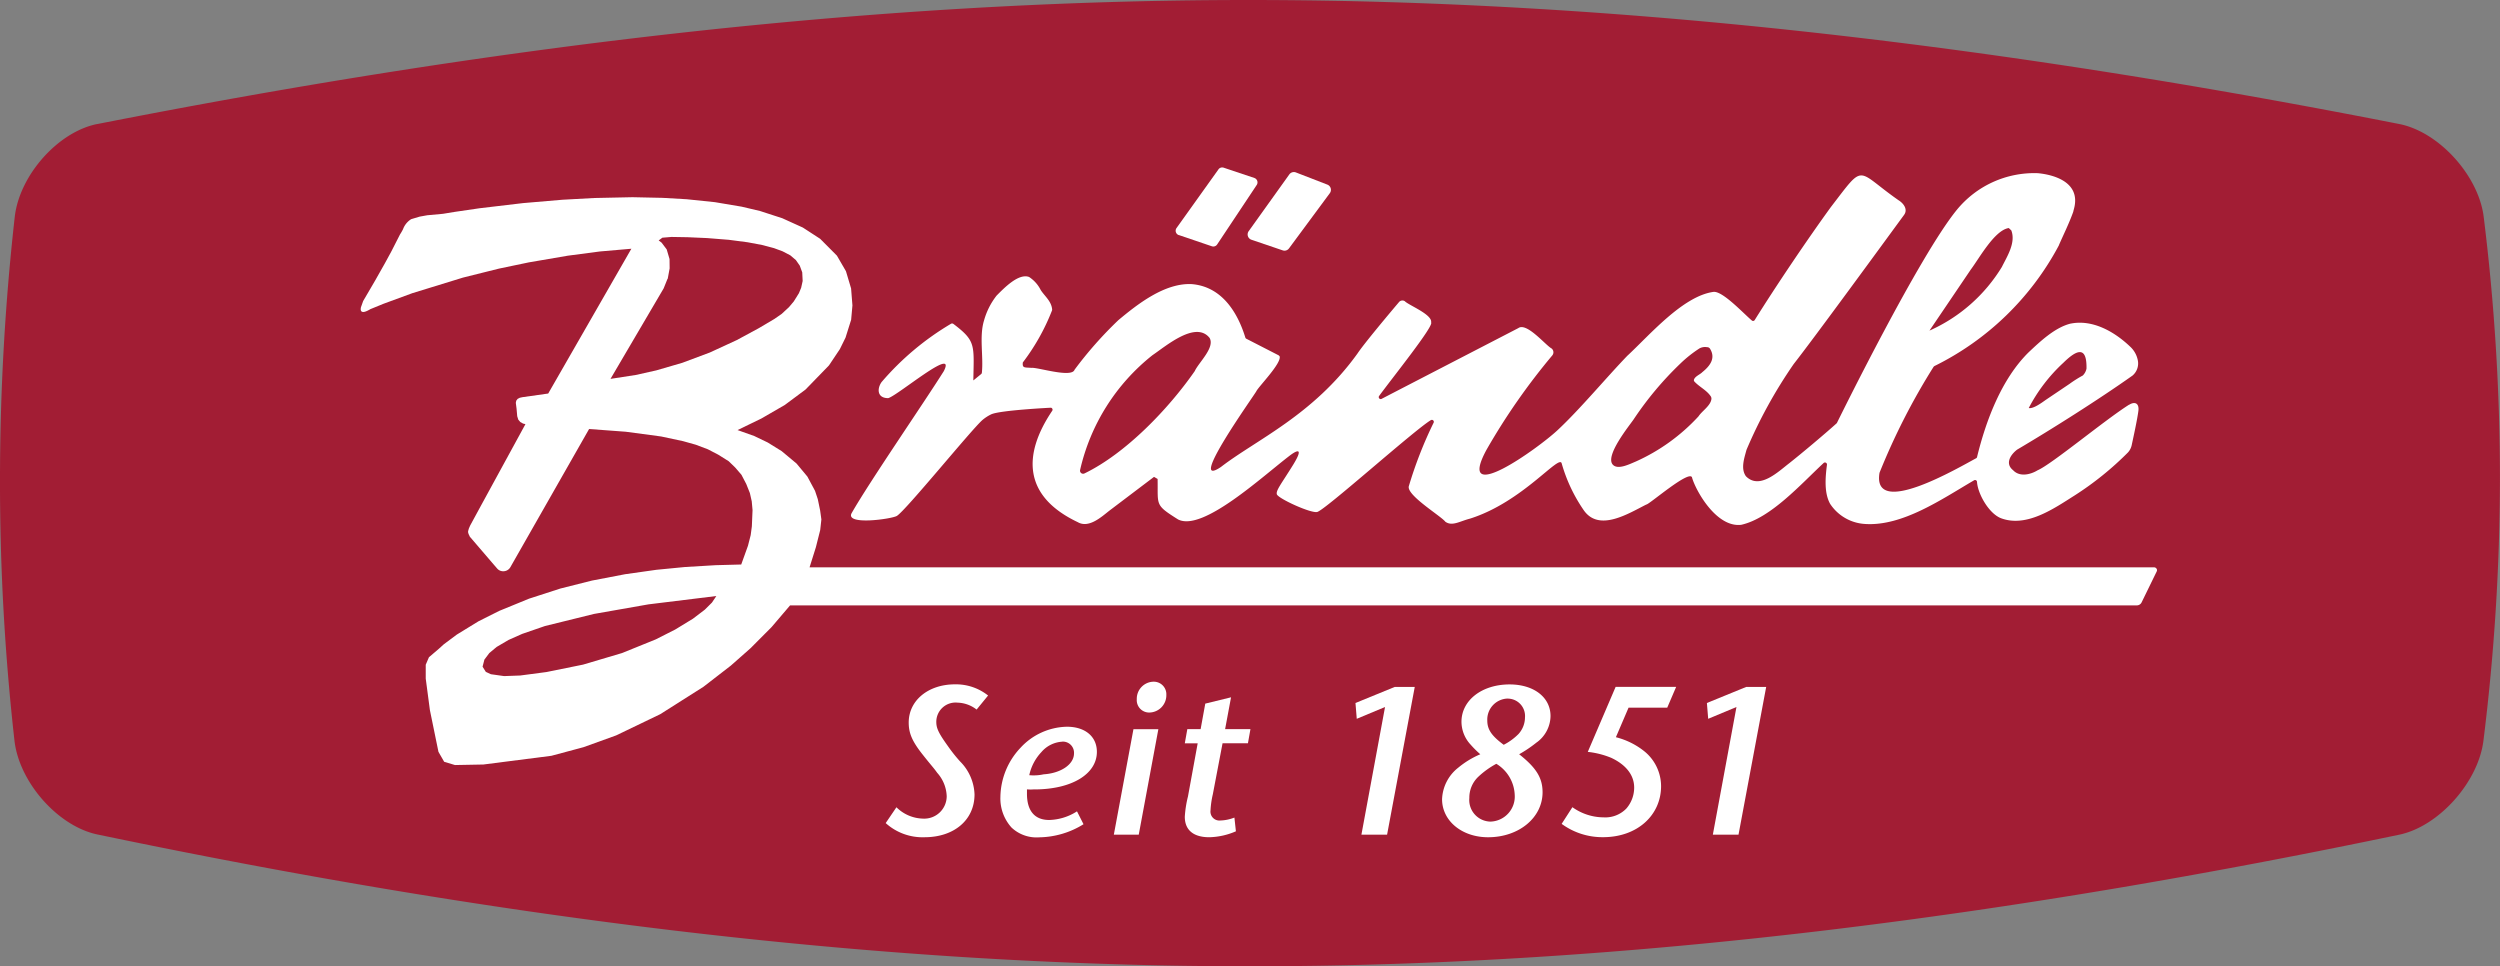
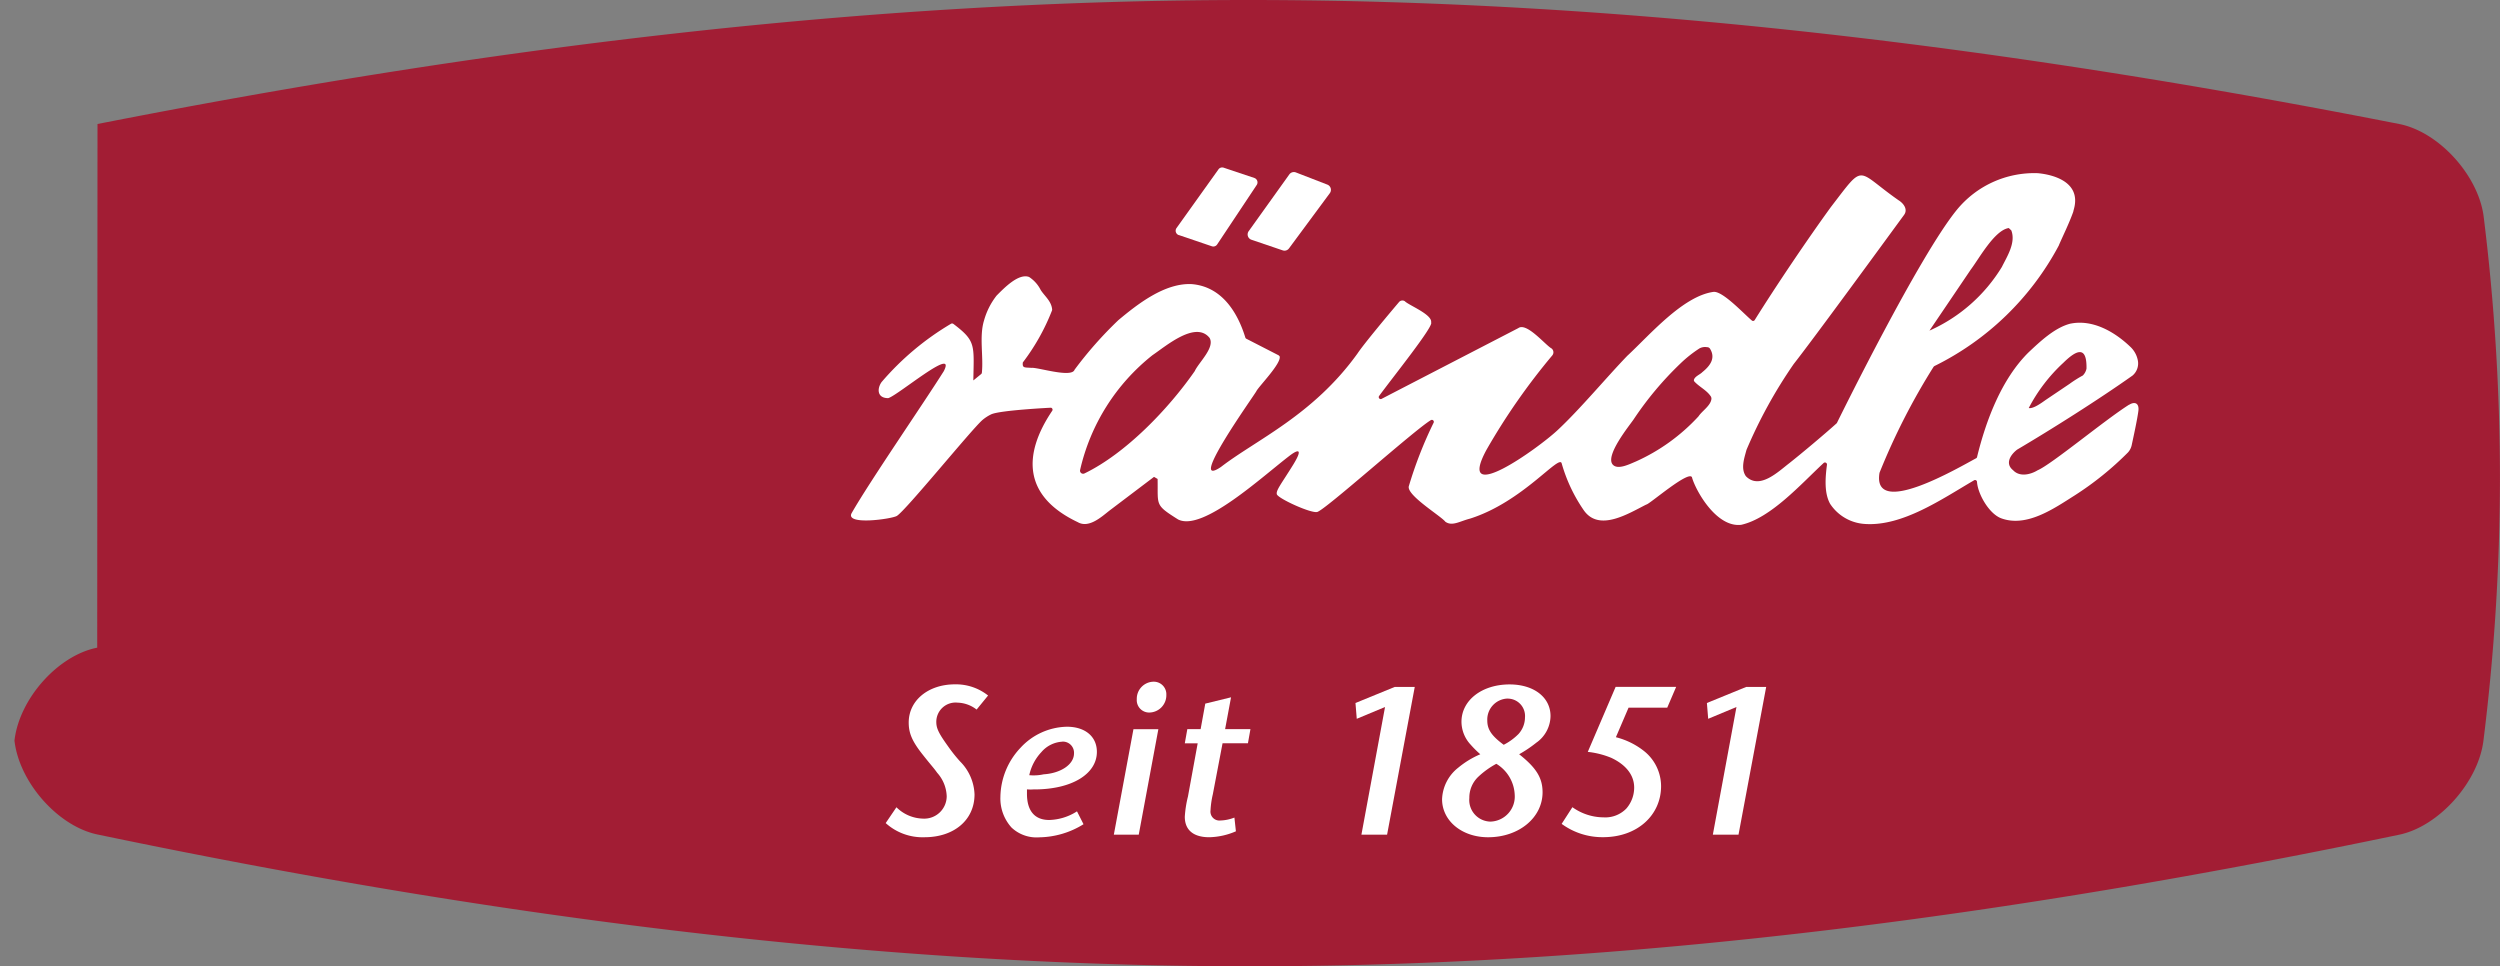
<svg xmlns="http://www.w3.org/2000/svg" width="289.158" height="111.766" viewBox="0 0 289.158 111.766">
  <rect x="0" y="0" width="289.158" height="111.766" fill="#808080" stroke="none" />
  <g id="Logos" transform="translate(0)">
-     <path id="Pfad_1947" data-name="Pfad 1947" d="M11.277,14.343C55.6,5.62,100.013,0,144.39,0S233.157,5.62,277.5,14.343c4.594.9,9.187,5.972,9.774,10.751a246.373,246.373,0,0,1,1.879,30.294,247.59,247.59,0,0,1-1.91,30.281c-.594,4.785-5.15,9.917-9.743,10.875-44.346,9.261-88.761,15.233-133.113,15.221-44.384-.012-88.8-5.991-133.113-15.246-4.594-.958-9.063-6.071-9.6-10.856A267.083,267.083,0,0,1,0,55.382,273.12,273.12,0,0,1,1.706,25.088c.538-4.785,4.983-9.849,9.57-10.751" transform="translate(0)" fill="#a21d34" fill-rule="evenodd" />
+     <path id="Pfad_1947" data-name="Pfad 1947" d="M11.277,14.343C55.6,5.62,100.013,0,144.39,0S233.157,5.62,277.5,14.343c4.594.9,9.187,5.972,9.774,10.751a246.373,246.373,0,0,1,1.879,30.294,247.59,247.59,0,0,1-1.91,30.281c-.594,4.785-5.15,9.917-9.743,10.875-44.346,9.261-88.761,15.233-133.113,15.221-44.384-.012-88.8-5.991-133.113-15.246-4.594-.958-9.063-6.071-9.6-10.856c.538-4.785,4.983-9.849,9.57-10.751" transform="translate(0)" fill="#a21d34" fill-rule="evenodd" />
    <g id="Gruppe_264" data-name="Gruppe 264" transform="translate(102.442 78.844)">
      <path id="Pfad_1948" data-name="Pfad 1948" d="M176.216,130.948a3.745,3.745,0,0,0-2.195-.8,2.23,2.23,0,0,0-2.467,2.244c0,.73.291,1.317,1.342,2.782a17.356,17.356,0,0,0,1.416,1.781,5.667,5.667,0,0,1,1.663,3.808c0,2.955-2.368,4.952-5.787,4.952a6.361,6.361,0,0,1-4.488-1.638l1.243-1.83A4.5,4.5,0,0,0,170,143.56a2.6,2.6,0,0,0,2.757-2.59,4.28,4.28,0,0,0-1.1-2.708c-.414-.587-.612-.754-1.638-2.053-1.292-1.614-1.657-2.566-1.657-3.759,0-2.566,2.269-4.42,5.348-4.42a5.976,5.976,0,0,1,3.833,1.292l-1.317,1.614Z" transform="translate(-165.7 -127.721)" fill="#fff" />
      <path id="Pfad_1949" data-name="Pfad 1949" d="M191.061,143.2a4.633,4.633,0,0,1-.828,0v.513c0,1.954.878,3.029,2.566,3.029a6.235,6.235,0,0,0,3.221-1l.754,1.49a9.946,9.946,0,0,1-5.1,1.515,4.221,4.221,0,0,1-3.221-1.125,5.014,5.014,0,0,1-1.292-3.561,8.431,8.431,0,0,1,2.318-5.663,7.5,7.5,0,0,1,5.373-2.442c2.127,0,3.468,1.15,3.468,2.906,0,2.541-2.856,4.346-7.252,4.346Zm3.271-5.515a3.439,3.439,0,0,0-2.442,1.218,5.6,5.6,0,0,0-1.391,2.658,5.414,5.414,0,0,0,1.657-.1c2-.124,3.518-1.15,3.518-2.417a1.288,1.288,0,0,0-1.342-1.366Z" transform="translate(-173.893 -130.744)" fill="#fff" />
      <path id="Pfad_1950" data-name="Pfad 1950" d="M211.261,145.23H208.38l2.269-12.2h2.881ZM212.5,131.1a1.432,1.432,0,0,1-1.465-1.539,1.975,1.975,0,0,1,1.954-2.028,1.453,1.453,0,0,1,1.465,1.515A2,2,0,0,1,212.5,131.1Z" transform="translate(-181.993 -127.53)" fill="#fff" />
      <path id="Pfad_1951" data-name="Pfad 1951" d="M228.955,135.777h-2.93l-1.125,5.9a10.363,10.363,0,0,0-.266,1.855,1.035,1.035,0,0,0,1.125,1.175,4.8,4.8,0,0,0,1.638-.34l.173,1.589a8.145,8.145,0,0,1-3.079.686c-1.83,0-2.832-.828-2.832-2.368a12.757,12.757,0,0,1,.365-2.343l1.125-6.151h-1.49l.291-1.638h1.539l.538-2.955,2.98-.73-.686,3.685h2.93l-.291,1.638Z" transform="translate(-187.063 -128.649)" fill="#fff" />
      <path id="Pfad_1952" data-name="Pfad 1952" d="M257.256,145.608h-2.98l2.733-14.77-3.271,1.366-.148-1.83,4.538-1.855h2.318l-3.2,17.088Z" transform="translate(-199.253 -127.908)" fill="#fff" />
      <path id="Pfad_1953" data-name="Pfad 1953" d="M280.634,134.828a14.627,14.627,0,0,1-1.929,1.292c1.978,1.564,2.708,2.733,2.708,4.4,0,2.93-2.733,5.2-6.3,5.2-3.029,0-5.323-1.9-5.323-4.4a4.861,4.861,0,0,1,1.855-3.635,10.308,10.308,0,0,1,2.566-1.564A11.767,11.767,0,0,1,273.085,135a3.907,3.907,0,0,1-1.051-2.634c0-2.492,2.368-4.322,5.564-4.322,2.807,0,4.736,1.49,4.736,3.66a3.829,3.829,0,0,1-1.706,3.122Zm-4.563,2.393a9.813,9.813,0,0,0-2.077,1.49,3.325,3.325,0,0,0-1.051,2.467,2.5,2.5,0,0,0,2.442,2.733,2.9,2.9,0,0,0,2.807-3.1,4.4,4.4,0,0,0-2.127-3.586Zm1.317-7.543a2.43,2.43,0,0,0-2.368,2.541c0,1.051.513,1.781,1.9,2.807a6.736,6.736,0,0,0,1.706-1.243,2.876,2.876,0,0,0,.754-1.929,2.009,2.009,0,0,0-2-2.17Z" transform="translate(-205.437 -127.725)" fill="#fff" />
      <path id="Pfad_1954" data-name="Pfad 1954" d="M304.389,130.909H299.9l-1.465,3.419a8.654,8.654,0,0,1,3.271,1.614,5.206,5.206,0,0,1,1.954,4.049c0,3.345-2.733,5.9-6.714,5.9a7.968,7.968,0,0,1-4.785-1.539l1.243-1.929a6.26,6.26,0,0,0,3.611,1.175,3.382,3.382,0,0,0,2.634-1.026,3.7,3.7,0,0,0,.9-2.417c0-1.465-.977-2.658-2.658-3.444a9.884,9.884,0,0,0-2.708-.686l3.221-7.518h7l-1.026,2.393Z" transform="translate(-213.977 -127.904)" fill="#fff" />
      <path id="Pfad_1955" data-name="Pfad 1955" d="M323,145.608h-2.98l2.733-14.77-3.271,1.366-.148-1.83,4.538-1.855h2.318l-3.2,17.088Z" transform="translate(-224.35 -127.908)" fill="#fff" />
    </g>
    <g id="Gruppe_265" data-name="Gruppe 265" transform="translate(41.721 19.366)">
-       <path id="Pfad_1956" data-name="Pfad 1956" d="M275.192,79.854a.329.329,0,0,0-.284-.155H119.4l.73-2.325.5-1.985.136-1.23-.142-1.026-.272-1.317-.321-.964-.884-1.651-1.255-1.509-1.719-1.434-1.614-1L113,64.509l-1.929-.686,2.751-1.335,2.714-1.57,2.4-1.787,2.708-2.788,1.261-1.886.655-1.329.649-2.065.148-1.657-.155-1.966-.594-1.991-1.045-1.8L120.625,41.7l-2-1.3-2.386-1.082-2.572-.835-2.121-.5-3.085-.519-3.27-.34-2.807-.161-3.462-.074-4.439.093-3.666.2-4.556.389-5.02.594-2.875.42L77,38.809l-1.818.167-.89.161-.971.291a2.306,2.306,0,0,0-.934,1.138c-.037.074-.074.155-.117.229-.08.142-.148.266-.235.389l-1.02,2-.748,1.372-1.131,2L67.766,48.9l-.253.711c-.056.253-.031.42.08.5.167.124.495.031,1.014-.278l1.527-.624,3.314-1.218,5.867-1.805,4.161-1.039,3.462-.723,4.513-.773,3.709-.488,3.629-.315-9.62,16.748-2.974.42-.309.068-.253.13-.161.21-.049.247.087.686.074.859.124.4.229.272.328.185.272.062L81.2,72.917,80.124,74.9c-.025.062-.049.13-.08.192s-.056.13-.08.21a.647.647,0,0,1-.025.105.5.5,0,0,0-.031.253,1.276,1.276,0,0,0,.124.334,1.679,1.679,0,0,1,.068.155l2.726,3.178.433.5a.923.923,0,0,0,.81.321.937.937,0,0,0,.73-.476L93.9,63.7l4.235.315,4.105.55,2.522.538,1.478.414,1.391.526,1.193.618,1.224.767.742.717.73.847.556,1.063.42,1.051.216.958.093,1.014-.08,1.879-.136,1.02-.315,1.23-.779,2.164-2.961.08-3.536.21-3.3.321-3.629.513-3.839.736-3.654.921-3.611,1.168-3.444,1.41L81.1,85.944l-2.5,1.533-1.5,1.119-.581.525-1.144.977-.371.866v1.6l.482,3.648.989,4.828.662,1.15,1.249.377,3.289-.062,7.864-1.008,3.728-1,3.765-1.36,5.1-2.454,5-3.172,3.165-2.448,2.281-2.015L115,86.617l2.145-2.516H272.911a.619.619,0,0,0,.556-.346l1.75-3.586a.331.331,0,0,0-.019-.321Zm-172.2-33.521.223-1.212-.012-1.082-.328-1.113-.587-.779-.34-.26.427-.315,1.051-.087,1.861.031,2.263.1,2.51.2,2.176.284,1.675.315,1.379.365.989.365.89.464.649.55.451.649.284.773.049,1-.173.779-.26.631-.594.952-.556.662-.841.779-.847.587-1.83,1.082-2.516,1.36-3.122,1.44-3.19,1.193-3.017.878-2.355.526-2.924.451,6.151-10.473.445-1.107ZM108.632,83l-.526.779-.828.822-1.366,1.039-2.046,1.249-2.257,1.144L97.7,89.616l-4.5,1.335-4.235.859-3.029.4-1.867.068-1.527-.216-.587-.272-.377-.6.21-.816.575-.767.841-.7,1.379-.81,1.577-.7,2.634-.909,5.675-1.4,6.3-1.107,7.852-.964Z" transform="translate(-67.484 -33.445)" fill="#fff" fill-rule="evenodd" />
      <path id="Pfad_1957" data-name="Pfad 1957" d="M220.308,39.142l3.821,1.3a.531.531,0,0,0,.618-.21l4.581-6.887a.54.54,0,0,0-.272-.8L225.5,31.353a.528.528,0,0,0-.606.2l-4.847,6.782a.535.535,0,0,0,.26.816Z" transform="translate(-125.688 -31.324)" fill="#fff" fill-rule="evenodd" />
      <path id="Pfad_1958" data-name="Pfad 1958" d="M233.85,40.017l3.617,1.23a.642.642,0,0,0,.73-.229l4.723-6.386a.649.649,0,0,0-.284-.989l-3.641-1.41a.649.649,0,0,0-.76.229l-4.7,6.566A.647.647,0,0,0,233.85,40.017Z" transform="translate(-130.829 -31.655)" fill="#fff" fill-rule="evenodd" />
      <path id="Pfad_1959" data-name="Pfad 1959" d="M307.037,59.176c-2.832,1.787-8.971,6.906-10.578,7.586-.841.513-2.09.8-2.844-.012-.952-.76-.3-1.781.47-2.374,3.963-2.337,9.459-5.811,13.342-8.563a1.841,1.841,0,0,0,.6-1.855,2.888,2.888,0,0,0-.872-1.5c-1.842-1.756-4.4-3.2-6.968-2.64-1.793.482-3.456,2.065-4.754,3.283-3.141,3.085-4.952,7.895-5.985,12.142a.187.187,0,0,1-.093.124c-2.009,1.07-12.08,7.017-11.184,1.682a76.561,76.561,0,0,1,6.257-12.26l.08-.074A32.624,32.624,0,0,0,298.92,40.74v-.019c.482-1.113,1.162-2.473,1.657-3.852.019-.087.037-.173.062-.26,1.02-3.543-3.153-4.124-4.185-4.21a11.573,11.573,0,0,0-9.342,4.241c-4.377,5.366-13.478,23.858-13.867,24.643l-.037.049c-1.342,1.212-4.093,3.524-5.5,4.631-1.255.964-3.4,3.06-4.964,1.515a.357.357,0,0,1-.043-.049c-.594-.866-.179-2.053.068-2.974v-.019a55.411,55.411,0,0,1,5.478-9.966c2.294-2.918,10.417-14.04,12.748-17.224.495-.649-.043-1.354-.618-1.713-5.02-3.5-3.821-4.427-7.845.8-2.745,3.784-6.3,9.057-8.8,13.057a.22.22,0,0,1-.328.049c-.989-.835-3.4-3.45-4.451-3.308-3.536.5-7.363,4.983-9.9,7.339h-.006c-2.448,2.535-5.546,6.263-8.118,8.655-2.219,2.083-11.808,8.958-8.241,2.312a74.719,74.719,0,0,1,7.635-10.961.568.568,0,0,0-.08-.8c-.7-.371-2.881-3.06-3.852-2.355,0,0-12.538,6.485-15.808,8.179a.227.227,0,0,1-.291-.334c1.564-2.139,6.356-8.1,6.015-8.5.173-.921-2.578-1.978-3.048-2.461a.515.515,0,0,0-.668.105c-.964,1.138-4.043,4.8-4.81,5.96C212.656,60.4,206.047,63.25,202,66.378c-4.074,2.751,3.883-8.328,4.093-8.76.253-.532,2.955-3.258,2.689-4.043l-.105-.105-3.747-1.923a.222.222,0,0,1-.111-.136c-.927-3.017-2.794-5.917-6.226-6.182-3.1-.136-6.207,2.287-8.464,4.173h0a45.016,45.016,0,0,0-5.063,5.731c-.328.983-4.284-.3-4.977-.216-.822-.062-1.076.043-1.008-.624a24.682,24.682,0,0,0,3.382-6.028l.012-.093c-.087-.989-.884-1.558-1.329-2.269a3.857,3.857,0,0,0-1.342-1.5c-1.212-.445-2.85,1.249-3.734,2.133l-.019.019a8.248,8.248,0,0,0-1.459,2.893c-.563,1.836-.049,4.142-.247,6.034a.219.219,0,0,1-.087.155l-.9.736c.068-4.111.321-4.55-2.3-6.535a.252.252,0,0,0-.284-.019,32,32,0,0,0-8.031,6.745c-.532.754-.526,1.861.773,1.855,1.138-.328,7.944-6.114,6.43-3.128-2.287,3.641-8.618,12.829-10.658,16.42-.8,1.453,4.606.692,5.218.334,1.014-.594,8.618-9.972,9.9-11.091a4.7,4.7,0,0,1,1.045-.674c1.094-.47,6.881-.754,6.881-.754a.231.231,0,0,1,.148.359c-3.468,5.15-3.3,9.91,2.955,12.878,1.267.736,2.72-.587,3.635-1.311l5.187-3.926.414.241c.062,3.091-.359,2.961,2.362,4.68,2.85,1.471,9.768-4.989,12.983-7.425.2-.148,1.9-1.428.309,1.144-1.348,2.176-1.991,2.937-1.861,3.376.142.482,3.907,2.213,4.662,2.046.9-.2,11.165-9.416,13.144-10.621a.228.228,0,0,1,.328.291,47.446,47.446,0,0,0-2.875,7.363c-.241,1.051,3.716,3.425,4.223,4.087.785.575,1.7-.062,2.856-.352,6.108-1.929,10.362-7.536,10.609-6.38a18.34,18.34,0,0,0,2.56,5.422c1.774,2.522,5.168.359,7.227-.674.309.025,5.15-4.21,5.3-3.073.458,1.539,2.813,5.731,5.645,5.422a.105.105,0,0,0,.043-.006c3.406-.767,6.9-4.711,9.515-7.141a.232.232,0,0,1,.39.2c-.192,1.471-.334,3.252.359,4.507a5.187,5.187,0,0,0,4,2.337c4.371.315,8.977-2.906,12.662-5.051a.223.223,0,0,1,.334.185c.08,1.329,1.329,3.629,2.764,4.2,2.974,1.119,6.145-1.125,8.563-2.652h0a36.1,36.1,0,0,0,6.133-4.952,1.819,1.819,0,0,0,.433-.847c.2-.934.649-2.98.773-3.963.105-.835-.365-1.144-1.076-.7Zm-7.666-4.785c1.465-1.453,2.8-2.207,2.739.618a1.576,1.576,0,0,1-.427.791,13.639,13.639,0,0,0-1.527.964L297.43,58.6c-.408.284-1.453,1.082-2,.964a19.161,19.161,0,0,1,3.944-5.181ZM288.762,43.5c.964-1.292,2.733-4.519,4.359-4.754l.291.272c.55,1.422-.495,3.023-1.088,4.223a18.719,18.719,0,0,1-8.377,7.369c1.162-1.713,3.679-5.434,4.816-7.116ZM198.987,55.262a.179.179,0,0,1-.025.037c-2.986,4.3-7.932,9.5-12.748,11.827a.356.356,0,0,1-.507-.4,23.648,23.648,0,0,1,8.377-13.28c1.521-1.02,4.983-4.025,6.6-1.991.637,1.1-1.218,2.8-1.7,3.8Zm58.7.136c-.235.278-.866.482-.983.9a.24.24,0,0,0,.062.21c.587.624,1.385.977,1.867,1.675a.485.485,0,0,1,.093.34c-.093.779-1.088,1.379-1.49,2a22.177,22.177,0,0,1-7.246,5.224c-.754.315-2.145,1.026-2.7.328-.835-1.057,1.917-4.439,2.442-5.2a38.265,38.265,0,0,1,5.41-6.461,14.471,14.471,0,0,1,2.207-1.75,1.362,1.362,0,0,1,.8-.148l.13.012a.389.389,0,0,1,.284.173c.674,1.082.031,1.966-.872,2.7Z" transform="translate(-102.5 -31.735)" fill="#fff" fill-rule="evenodd" />
    </g>
  </g>
</svg>